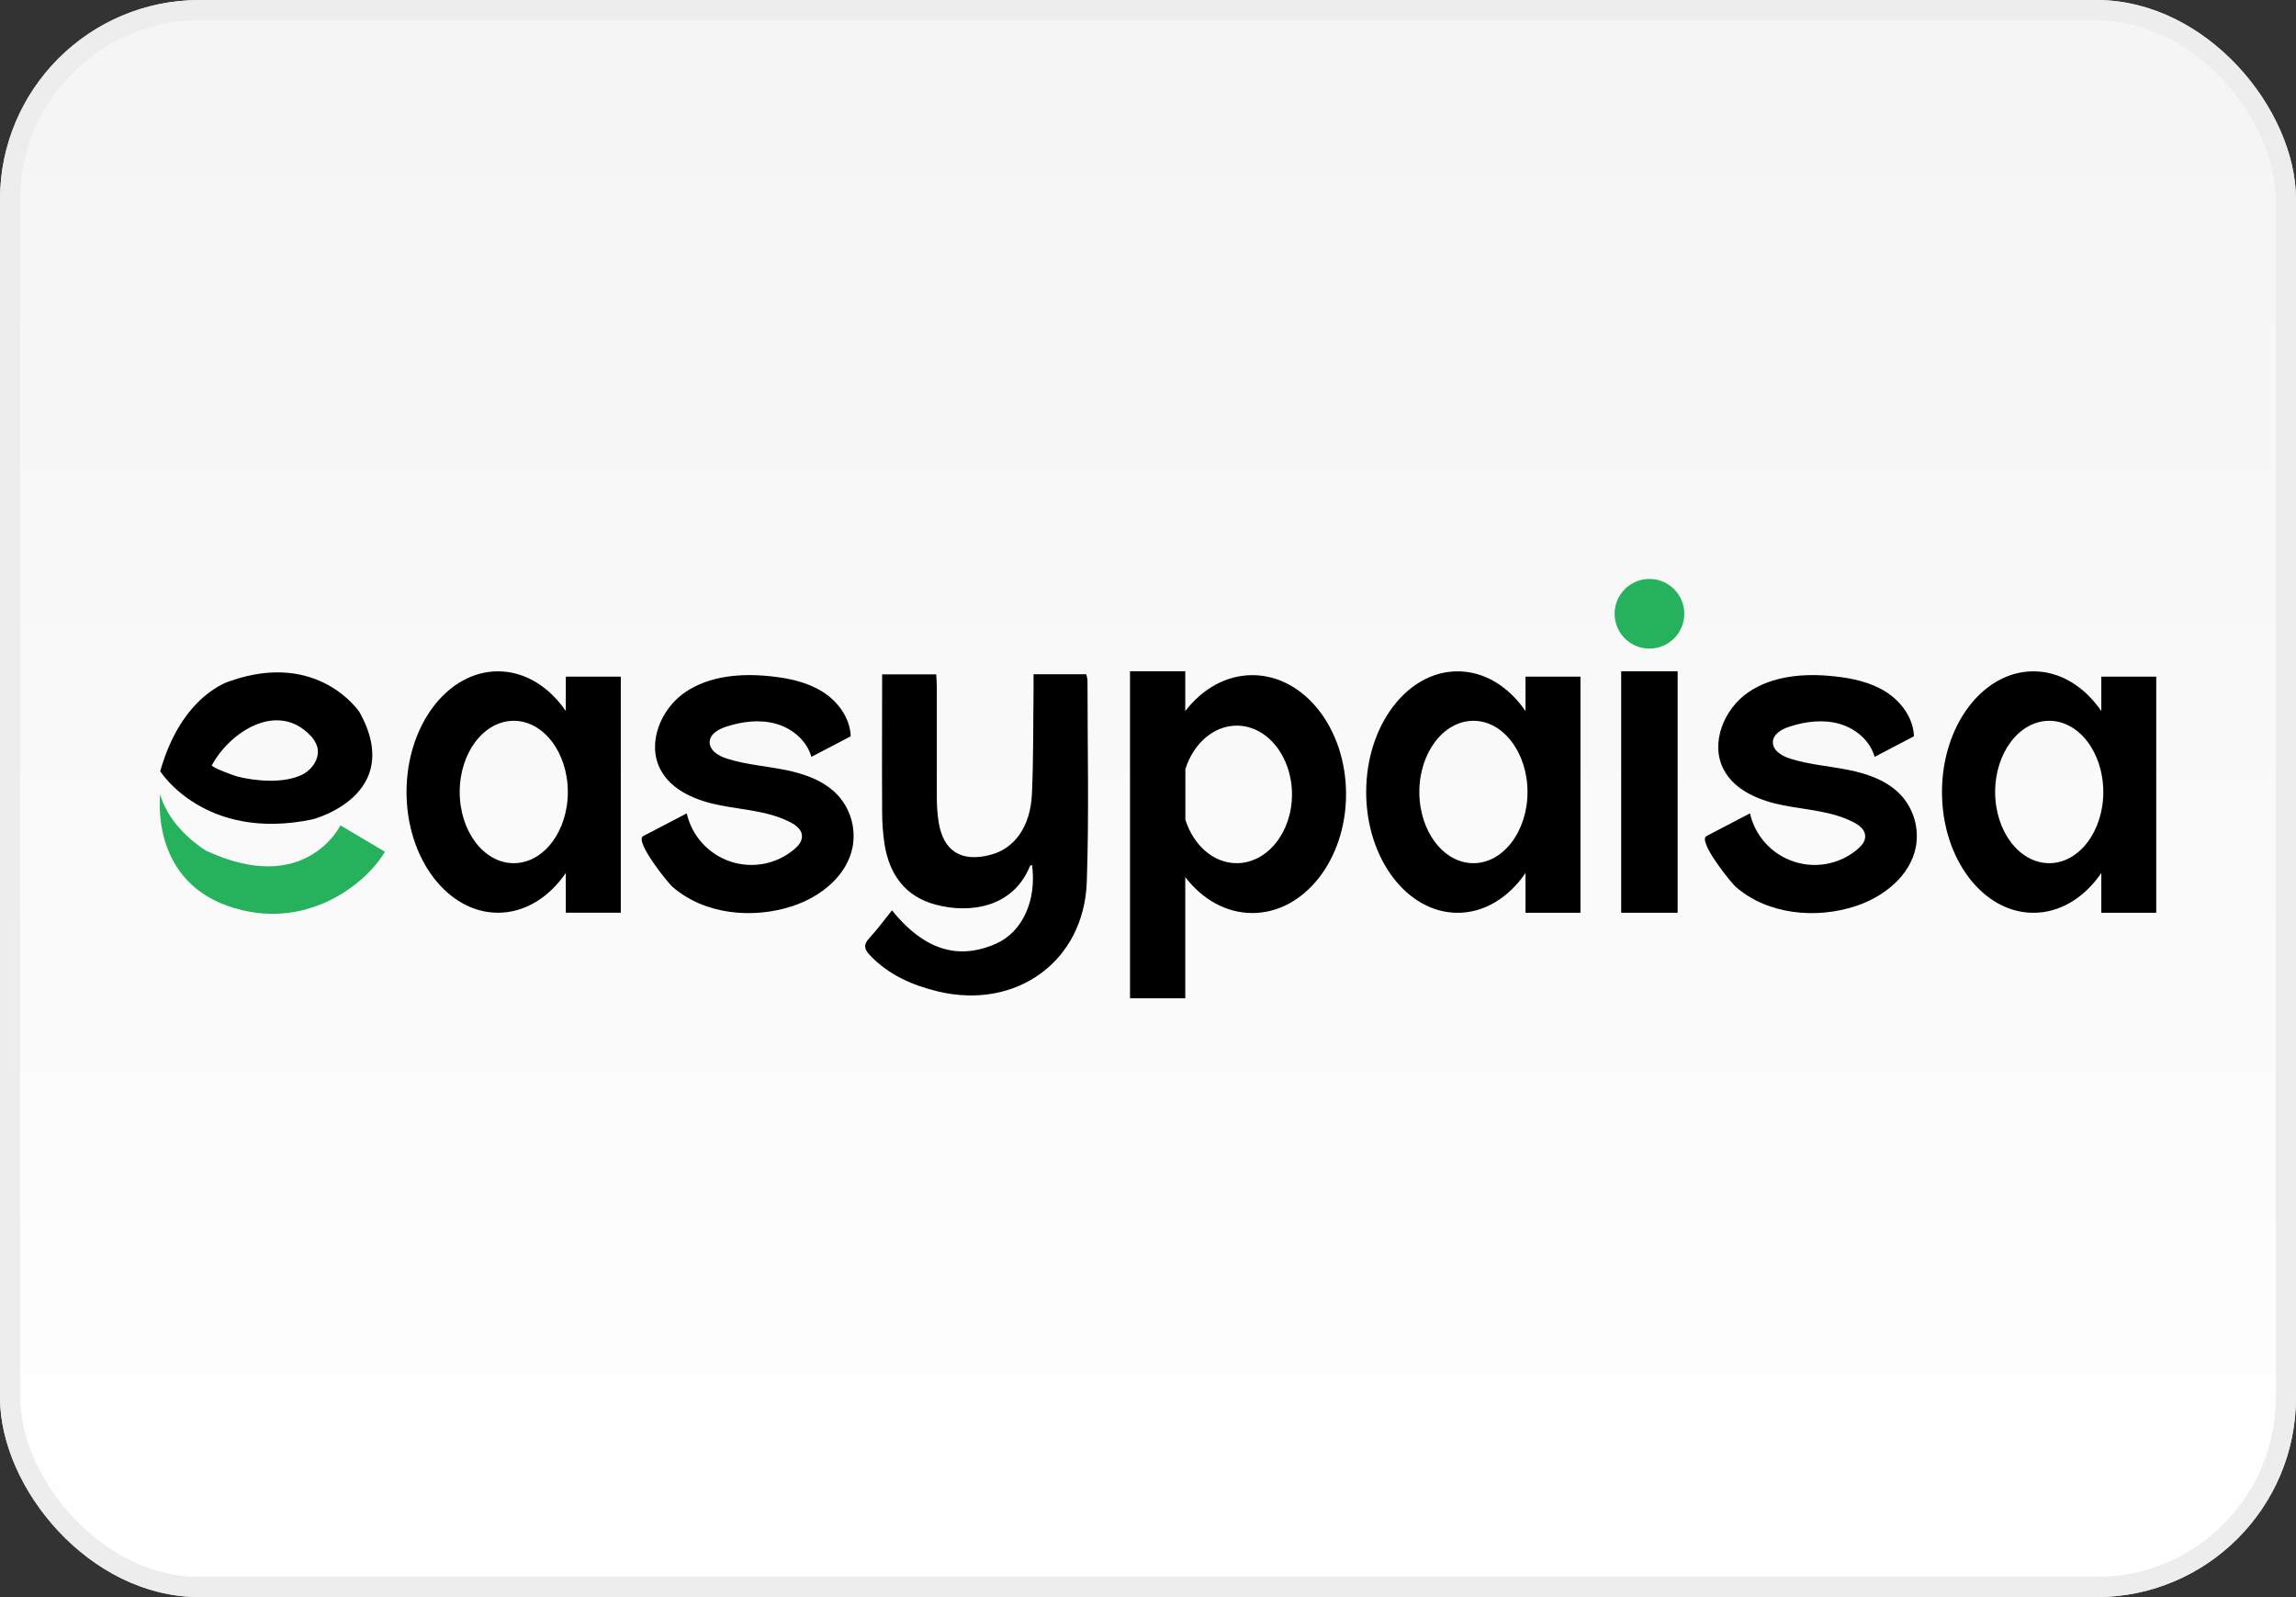
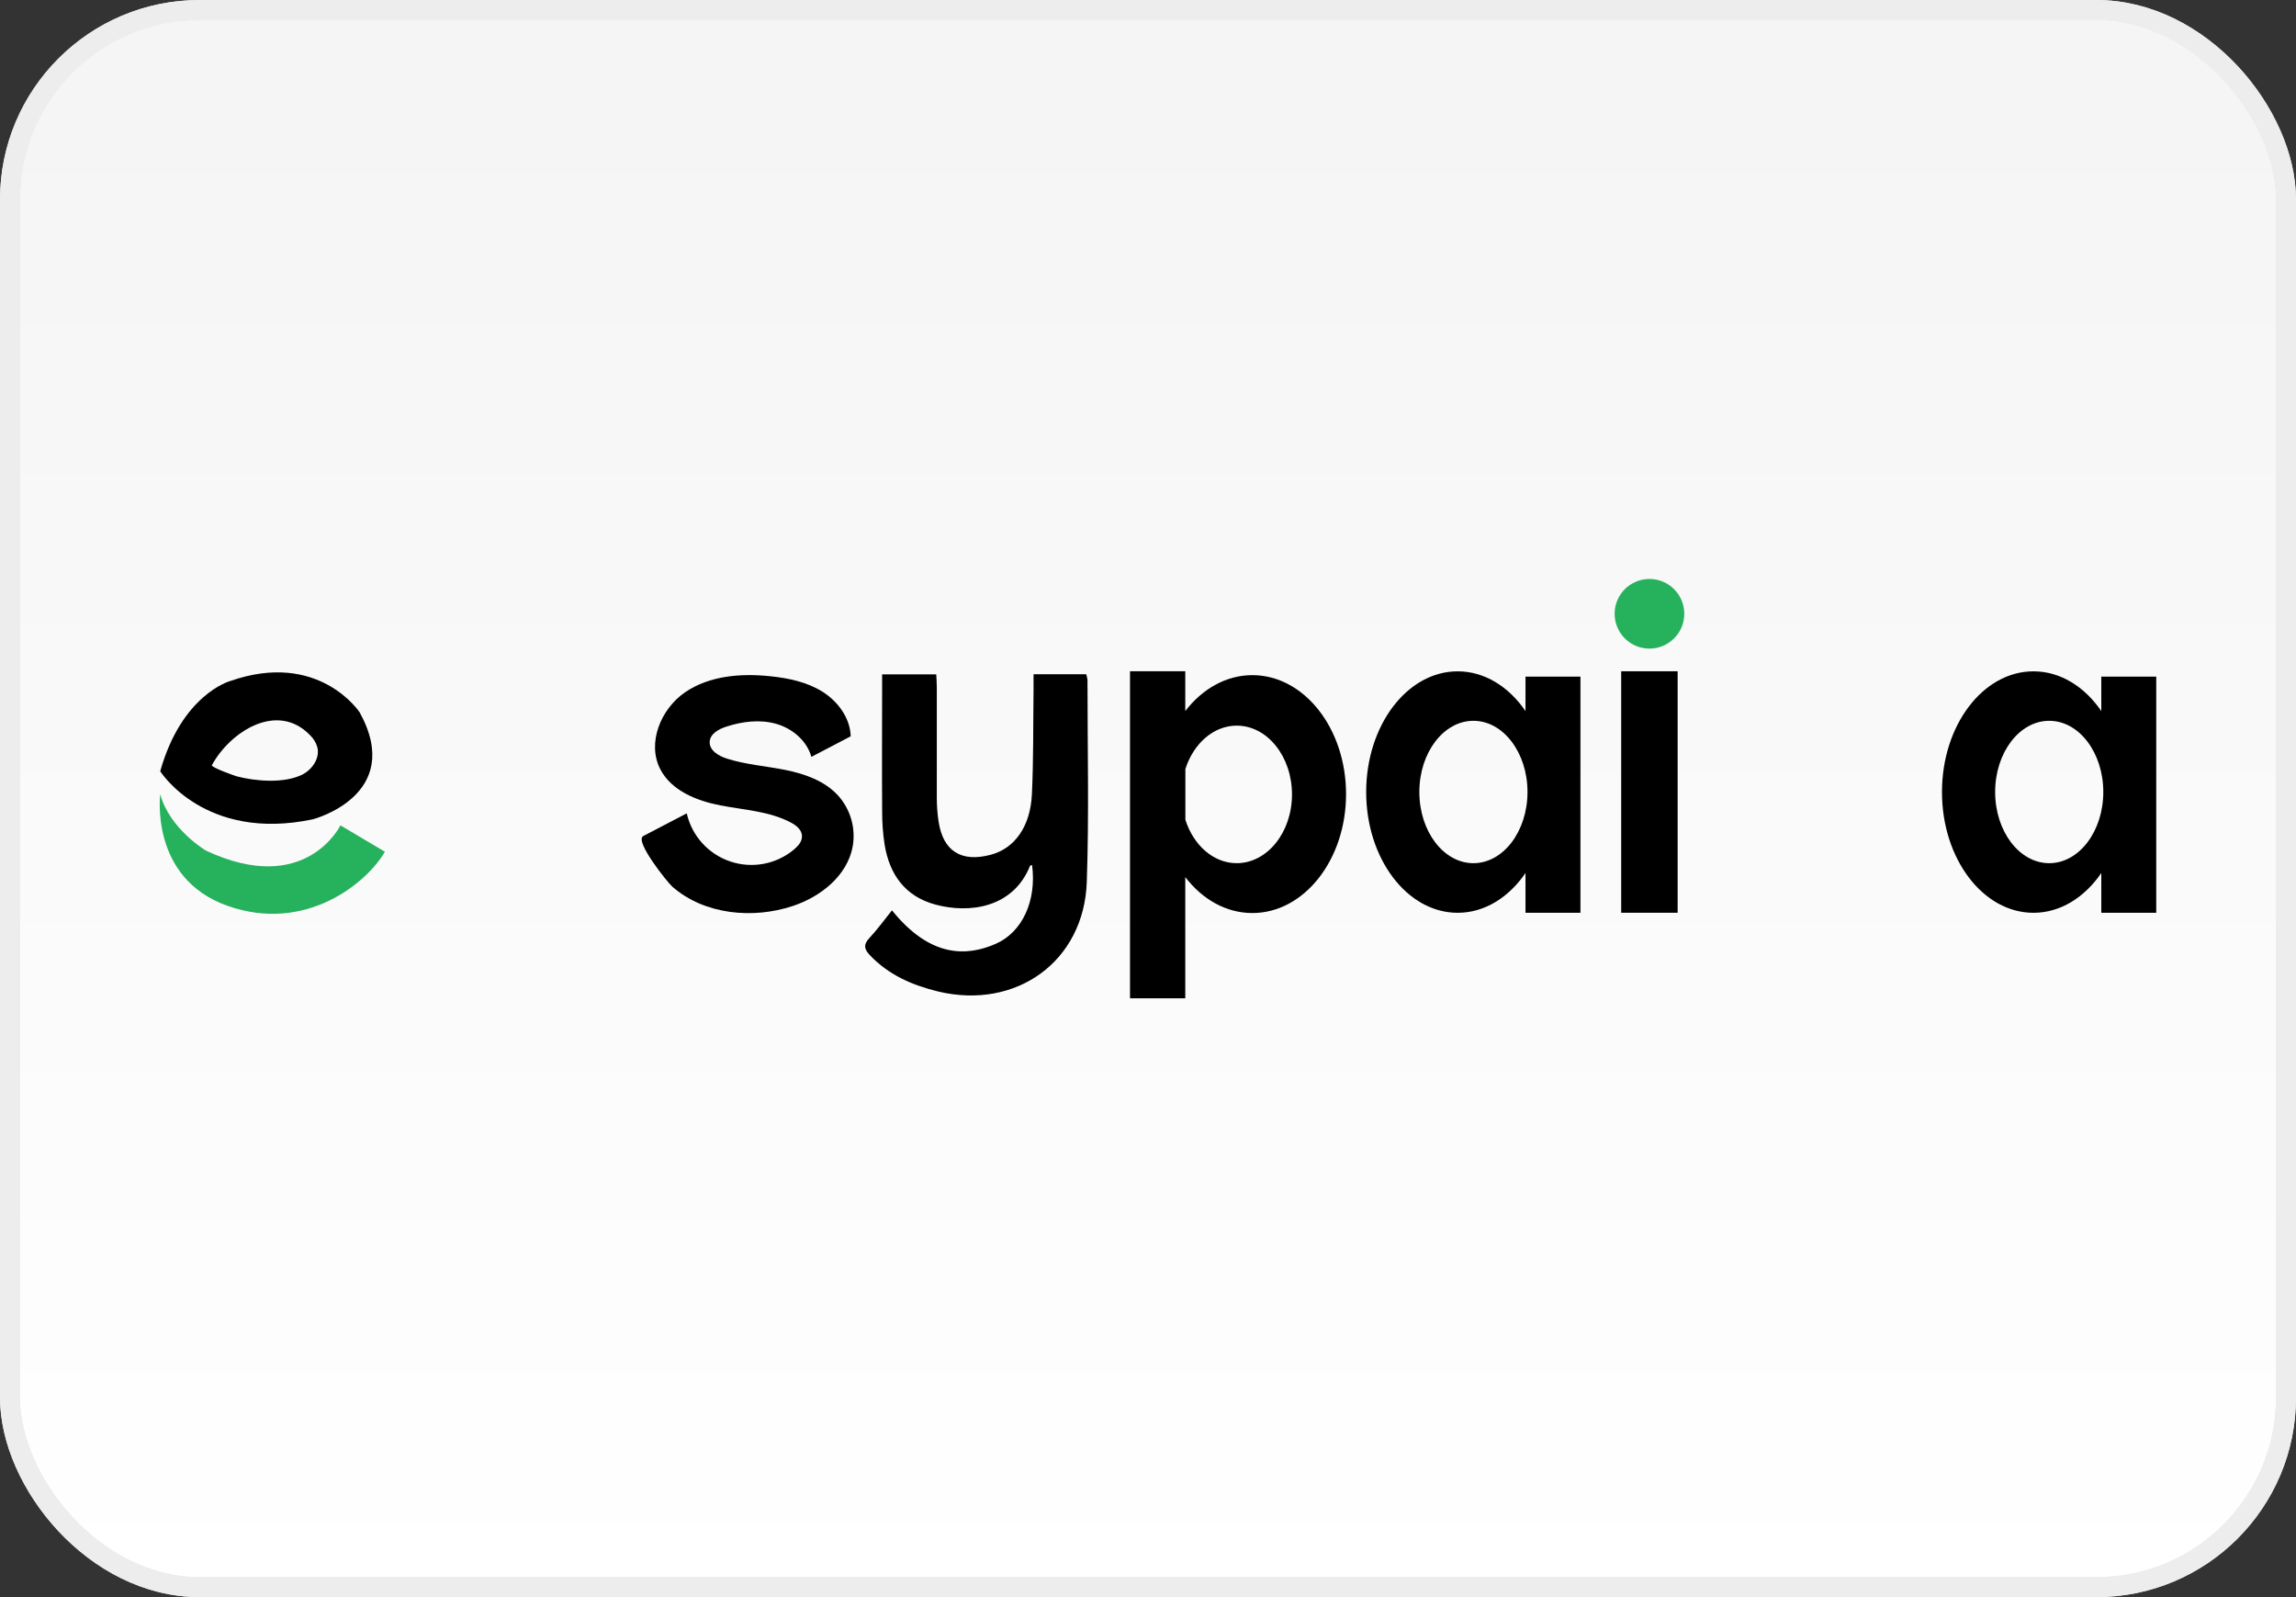
<svg xmlns="http://www.w3.org/2000/svg" width="115" height="80" viewBox="0 0 115 80" fill="none">
  <rect x="0" y="0" width="115" height="80" fill="#333333" stroke="none" />
  <rect x="0.5" y="0.5" width="114" height="79" rx="9.5" fill="url(#paint0_linear_4761_2807)" />
  <rect x="0.5" y="0.5" width="114" height="79" rx="9.5" stroke="#E8E8E8" />
  <rect x="0.5" y="0.5" width="114" height="79" rx="9.5" stroke="#EDEDED" />
  <path d="M44.677 45.599C46.586 47.969 48.406 47.919 49.875 47.276C51.217 46.688 51.93 45.097 51.693 43.328C51.657 43.343 51.6 43.35 51.591 43.373C50.743 45.475 48.563 45.773 46.851 45.31C45.331 44.901 44.553 43.801 44.307 42.306C44.222 41.751 44.181 41.19 44.184 40.629C44.169 38.364 44.184 36.1 44.184 33.778H46.894C46.903 33.981 46.922 34.201 46.922 34.42C46.922 36.273 46.922 38.124 46.922 39.975C46.923 40.37 46.952 40.764 47.011 41.154C47.237 42.633 48.143 43.205 49.616 42.817C50.812 42.503 51.608 41.414 51.685 39.787C51.767 38.063 51.745 36.339 51.767 34.614C51.767 34.35 51.767 34.085 51.767 33.774H54.406C54.438 33.871 54.459 33.97 54.469 34.071C54.469 37.441 54.55 40.81 54.434 44.179C54.296 48.154 50.903 50.596 46.992 49.665C45.693 49.351 44.503 48.832 43.565 47.84C43.289 47.549 43.235 47.32 43.535 46.997C43.933 46.571 44.276 46.099 44.677 45.599Z" fill="black" />
-   <path d="M28.34 33.893V35.617C27.502 34.395 26.29 33.627 24.944 33.627C22.413 33.627 20.362 36.334 20.362 39.674C20.362 43.014 22.42 45.719 24.944 45.719C26.29 45.719 27.502 44.95 28.34 43.727V45.719H31.094V33.893H28.34ZM25.732 43.237C24.237 43.237 23.025 41.641 23.025 39.671C23.025 37.701 24.237 36.105 25.732 36.105C27.227 36.105 28.441 37.702 28.441 39.671C28.441 41.639 27.229 43.237 25.732 43.237Z" fill="black" />
  <path d="M76.408 33.893V35.617C75.569 34.395 74.358 33.627 73.01 33.627C70.48 33.627 68.428 36.334 68.428 39.674C68.428 43.014 70.48 45.722 73.01 45.722C74.358 45.722 75.569 44.953 76.408 43.73V45.722H79.16V33.893H76.408ZM73.799 43.237C72.304 43.237 71.091 41.641 71.091 39.671C71.091 37.701 72.304 36.105 73.799 36.105C75.295 36.105 76.508 37.702 76.508 39.671C76.508 41.639 75.295 43.237 73.799 43.237Z" fill="black" />
  <path d="M105.248 33.893V35.617C104.409 34.395 103.198 33.627 101.85 33.627C99.32 33.627 97.268 36.334 97.268 39.674C97.268 43.014 99.32 45.722 101.85 45.722C103.198 45.722 104.409 44.953 105.248 43.73V45.722H108V33.893H105.248ZM102.64 43.237C101.144 43.237 99.931 41.641 99.931 39.671C99.931 37.701 101.144 36.105 102.64 36.105C104.135 36.105 105.348 37.702 105.348 39.671C105.348 41.639 104.135 43.237 102.64 43.237Z" fill="black" />
  <path d="M84.028 33.624H81.201V45.72H84.028V33.624Z" fill="black" />
  <path d="M82.616 32.489C83.58 32.489 84.361 31.708 84.361 30.744C84.361 29.781 83.58 29 82.616 29C81.653 29 80.872 29.781 80.872 30.744C80.872 31.708 81.653 32.489 82.616 32.489Z" fill="#26B15D" />
  <path d="M62.727 33.818C61.409 33.818 60.22 34.51 59.367 35.618V33.624H56.599V50.005H59.367V43.934C60.22 45.044 61.404 45.734 62.727 45.734C65.318 45.734 67.42 43.069 67.42 39.778C67.42 36.486 65.318 33.818 62.727 33.818ZM61.944 43.237C60.776 43.237 59.778 42.337 59.372 41.063V38.521C59.778 37.246 60.782 36.347 61.944 36.347C63.474 36.347 64.712 37.889 64.712 39.795C64.712 41.701 63.469 43.237 61.939 43.237H61.944Z" fill="black" />
  <path d="M40.64 37.912L42.61 36.881C42.58 35.965 41.974 35.138 41.199 34.65C40.425 34.163 39.5 33.968 38.588 33.874C37.118 33.718 35.539 33.842 34.318 34.674C33.097 35.506 32.392 37.221 33.074 38.534C33.632 39.609 34.892 40.111 36.082 40.342C37.271 40.572 38.524 40.631 39.597 41.193C39.862 41.332 40.138 41.539 40.166 41.838C40.195 42.138 39.984 42.371 39.767 42.553C39.33 42.918 38.807 43.164 38.248 43.269C37.69 43.373 37.113 43.333 36.574 43.151C36.035 42.969 35.552 42.652 35.171 42.23C34.79 41.808 34.523 41.296 34.397 40.741L32.218 41.879C31.759 42.124 33.459 44.23 33.677 44.415C35.289 45.826 37.723 46.041 39.707 45.382C41.104 44.92 42.425 43.871 42.704 42.428C42.789 41.97 42.767 41.499 42.641 41.052C42.514 40.604 42.286 40.192 41.975 39.846C41.303 39.113 40.309 38.761 39.333 38.566C38.356 38.37 37.35 38.299 36.401 37.997C35.991 37.865 35.525 37.589 35.546 37.158C35.565 36.758 35.995 36.522 36.376 36.398C37.181 36.136 38.057 36.026 38.87 36.255C39.684 36.484 40.414 37.1 40.64 37.912Z" fill="black" />
-   <path d="M93.894 37.912L95.864 36.881C95.834 35.965 95.226 35.138 94.453 34.65C93.68 34.163 92.754 33.968 91.842 33.874C90.372 33.718 88.793 33.842 87.572 34.674C86.351 35.506 85.646 37.221 86.328 38.534C86.886 39.609 88.146 40.111 89.334 40.342C90.522 40.572 91.778 40.631 92.851 41.193C93.116 41.332 93.392 41.539 93.42 41.838C93.448 42.138 93.238 42.371 93.02 42.553C92.584 42.918 92.061 43.164 91.502 43.269C90.943 43.373 90.367 43.333 89.828 43.151C89.289 42.969 88.806 42.652 88.425 42.23C88.043 41.808 87.777 41.296 87.651 40.741L85.472 41.879C85.013 42.124 86.713 44.23 86.931 44.415C88.542 45.826 90.977 46.041 92.961 45.382C94.357 44.92 95.679 43.871 95.958 42.428C96.042 41.97 96.02 41.5 95.894 41.052C95.767 40.605 95.54 40.192 95.229 39.846C94.556 39.113 93.563 38.761 92.586 38.566C91.61 38.37 90.603 38.299 89.655 37.997C89.245 37.865 88.778 37.589 88.799 37.158C88.818 36.758 89.249 36.522 89.63 36.398C90.434 36.136 91.31 36.026 92.124 36.255C92.937 36.484 93.671 37.1 93.894 37.912Z" fill="black" />
  <path d="M18.016 35.685C18.016 35.685 15.969 32.55 11.516 34.118C11.516 34.118 9.108 34.781 8.025 38.632C8.025 38.632 10.253 42.182 15.668 41.039C15.668 41.041 20.301 39.837 18.016 35.685ZM15.096 38.82C14.191 39.248 12.8 39.133 11.856 38.887C11.789 38.87 10.557 38.436 10.613 38.329C11.518 36.657 13.884 35.114 15.535 36.831C15.705 36.995 15.829 37.201 15.895 37.428C16.036 37.994 15.621 38.575 15.096 38.823V38.82Z" fill="black" />
  <path d="M8.025 39.787C8.025 39.787 7.485 43.989 11.395 45.373C15.306 46.757 18.376 44.229 19.279 42.664L17.052 41.342C17.052 41.342 15.307 44.947 10.312 42.605C10.312 42.605 8.507 41.541 8.025 39.787Z" fill="#26B15D" />
  <defs>
    <linearGradient id="paint0_linear_4761_2807" x1="57" y1="5" x2="57" y2="80" gradientUnits="userSpaceOnUse">
      <stop stop-color="#F5F5F5" />
      <stop offset="1" stop-color="white" />
    </linearGradient>
  </defs>
</svg>